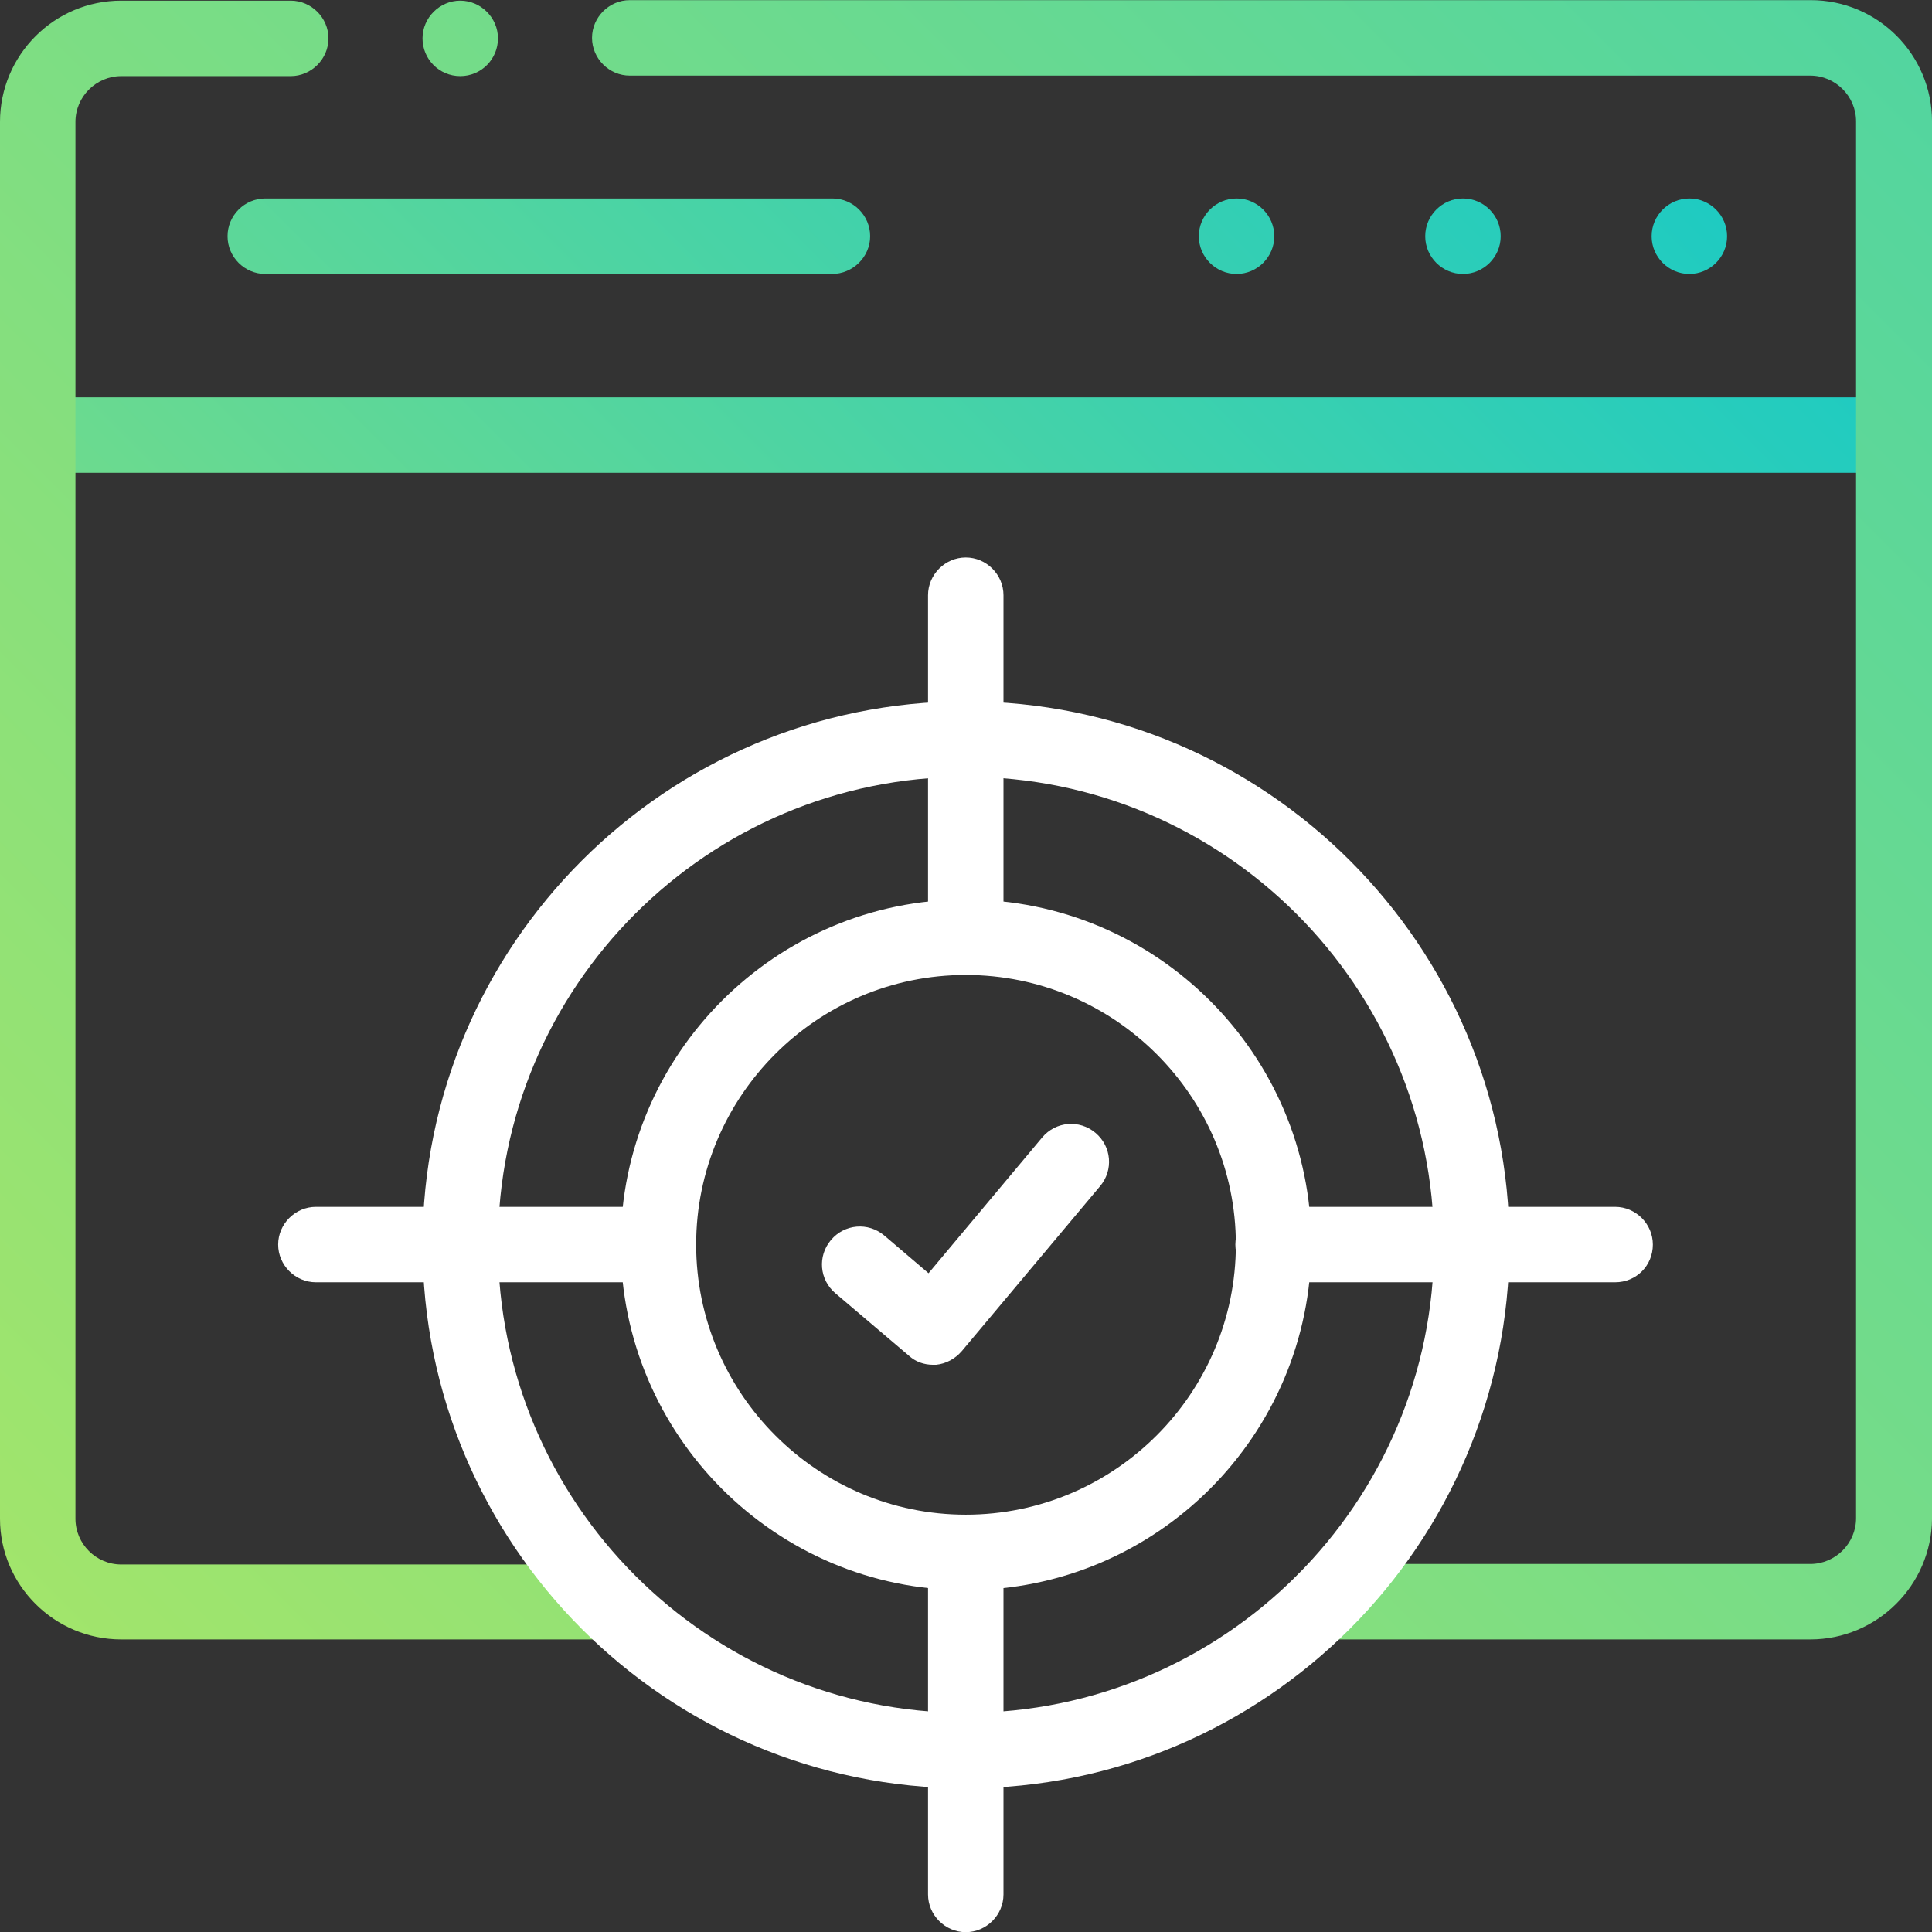
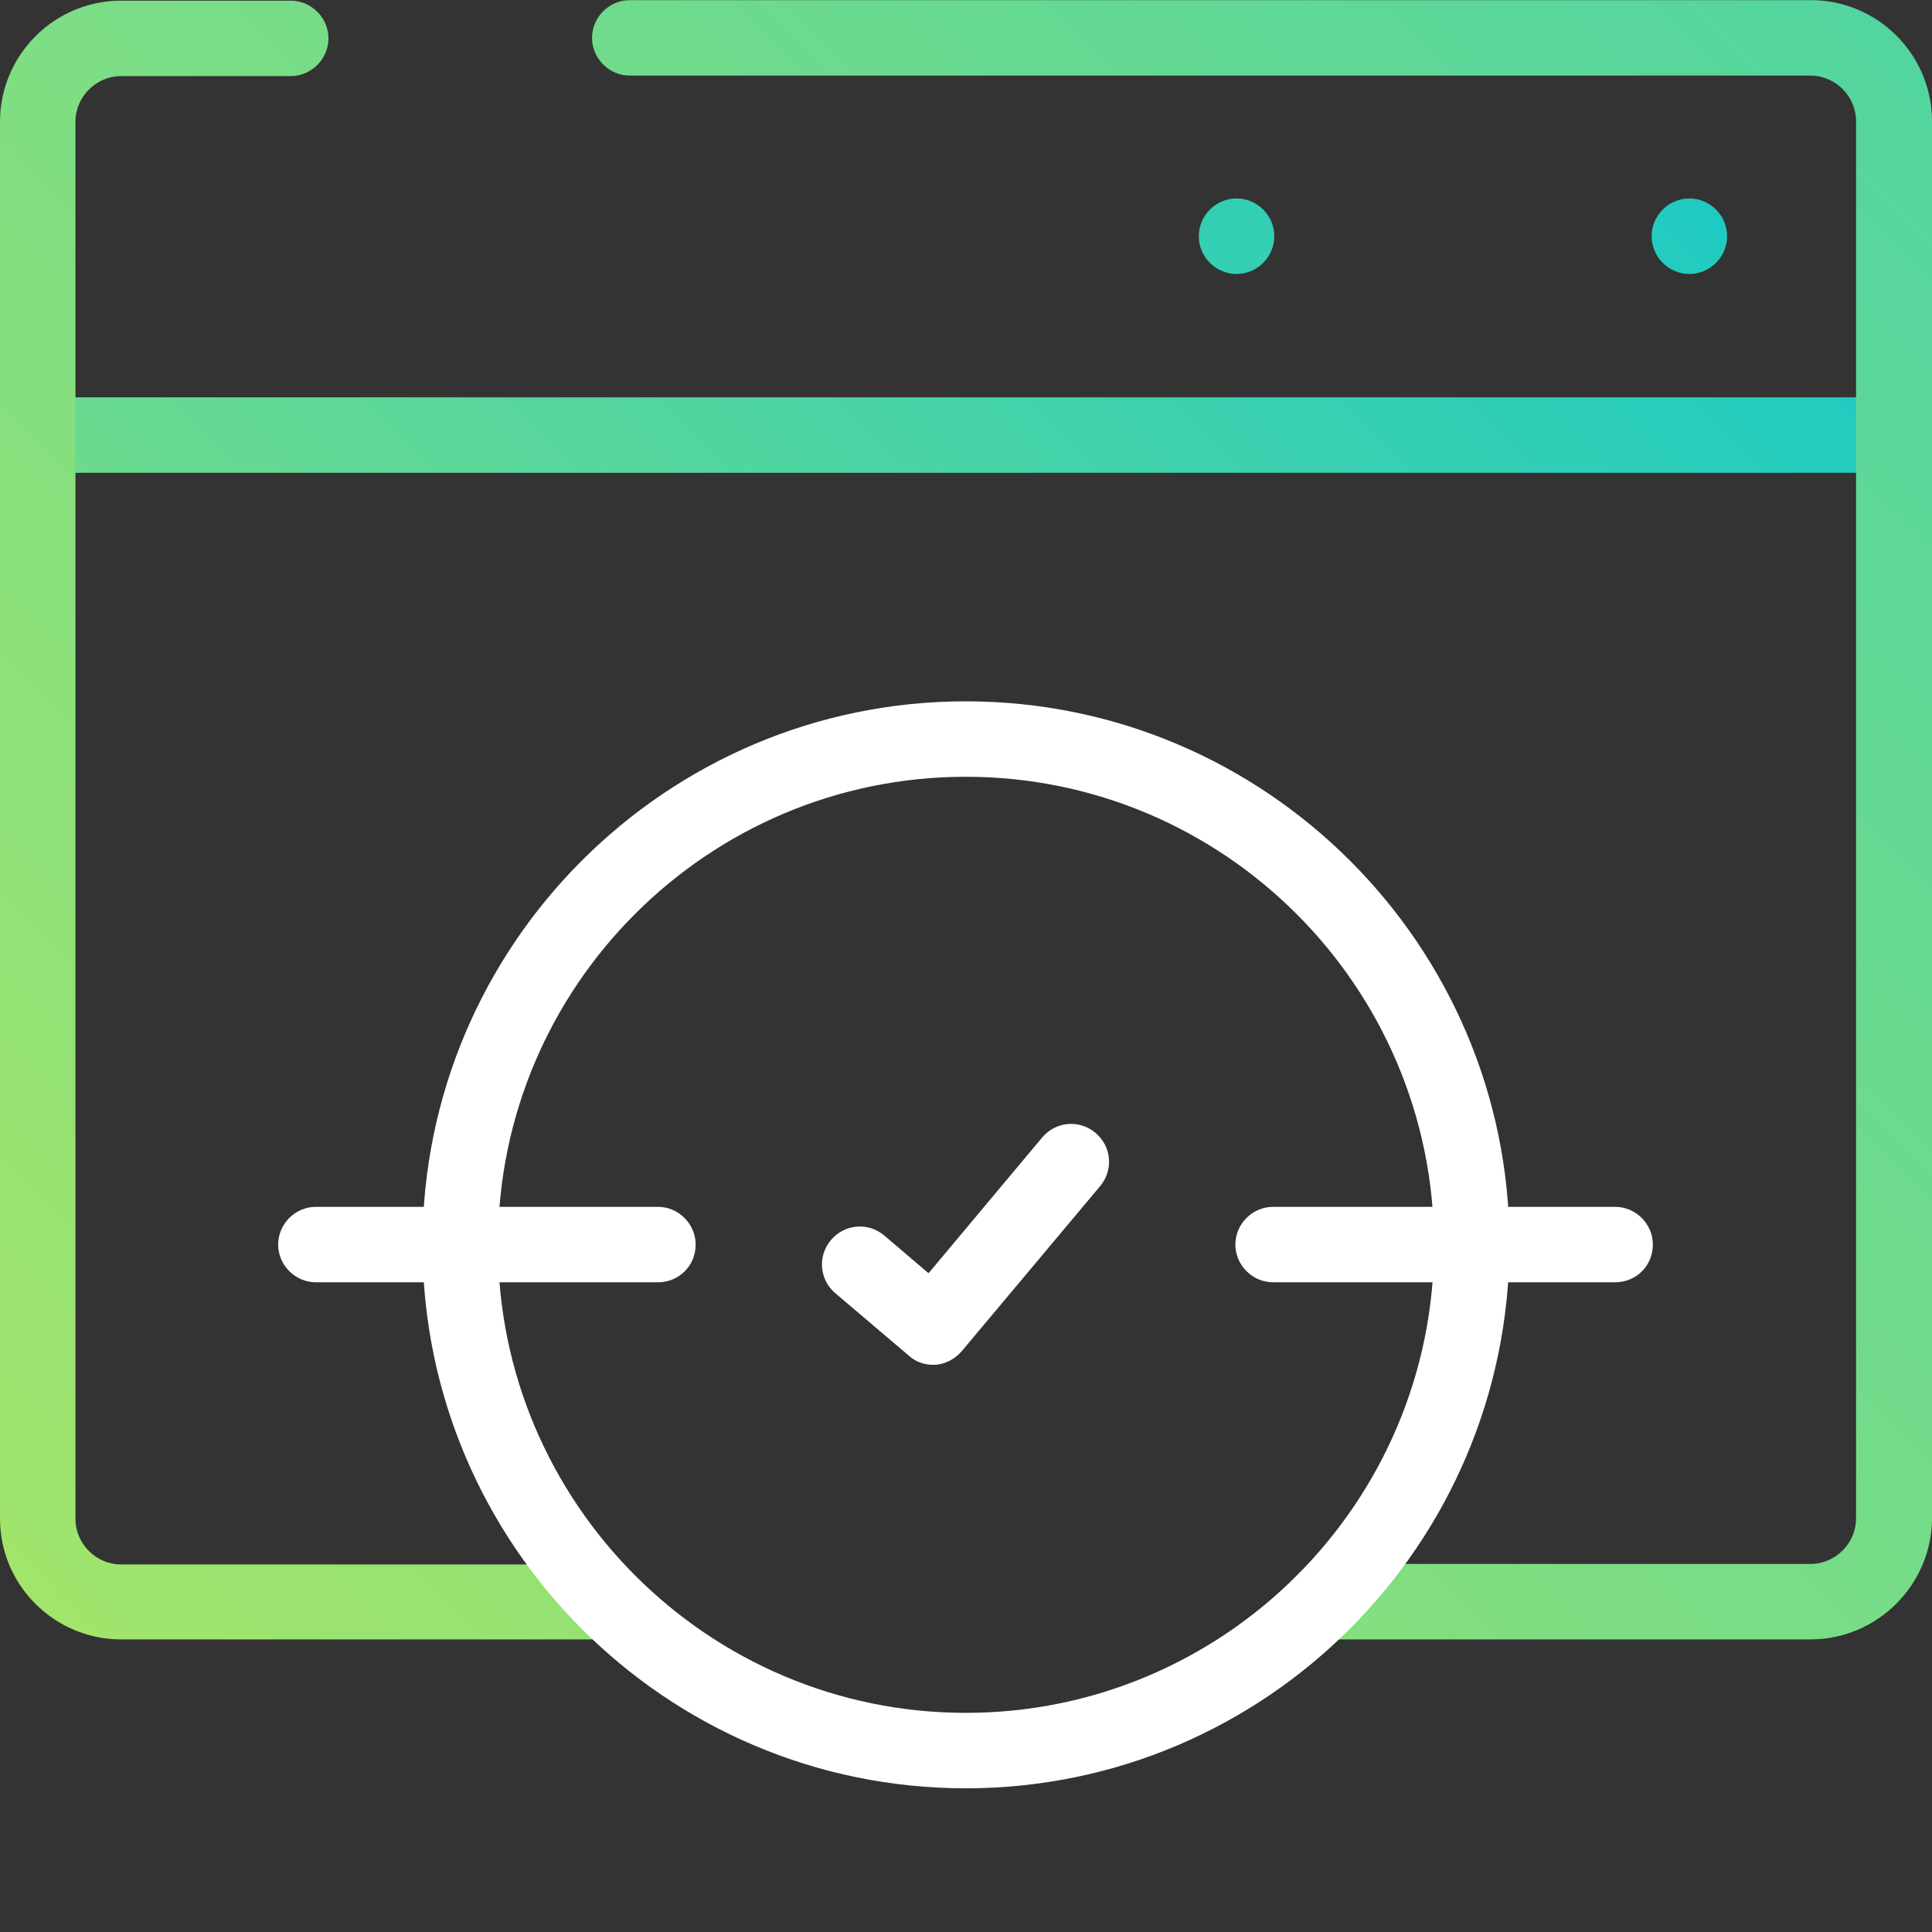
<svg xmlns="http://www.w3.org/2000/svg" version="1.1" id="Layer_1" x="0px" y="0px" viewBox="0 0 512 512" style="enable-background:new 0 0 512 512;" xml:space="preserve">
  <rect x="0" y="0" width="512" height="512" fill="#333333" stroke="none" />
  <style type="text/css">
	.st0{fill:url(#SVGID_1_);}
	.st1{fill:url(#SVGID_00000131337656271307122330000013187918540874219141_);}
	.st2{fill:url(#SVGID_00000045597241650152696850000016799042719387503247_);}
	.st3{fill:url(#SVGID_00000110449889220610531520000001675074462615489410_);}
	.st4{fill:url(#SVGID_00000152232083854642230170000000871884629542056600_);}
	.st5{fill:url(#SVGID_00000165914976597470245330000016576593075668923521_);}
	.st6{fill:#FFFFFF;}
	.st7{fill:url(#SVGID_00000159445478347834411510000015973741245874325162_);}
</style>
  <g>
    <g>
      <linearGradient id="SVGID_1_" gradientUnits="userSpaceOnUse" x1="7.386" y1="9.086" x2="502.913" y2="504.613" gradientTransform="matrix(1 0 0 -1 0 512)">
        <stop offset="0" style="stop-color:#A8E667" />
        <stop offset="1" style="stop-color:#10C8CB" />
      </linearGradient>
      <path class="st0" d="M457.7,62.6c0,5.5-4.5,10-10,10s-10-4.5-10-10s4.5-10,10-10S457.7,57.1,457.7,62.6" />
      <linearGradient id="SVGID_00000068671350577787787680000009910484205336538283_" gradientUnits="userSpaceOnUse" x1="-22.614" y1="39.086" x2="472.913" y2="534.613" gradientTransform="matrix(1 0 0 -1 0 512)">
        <stop offset="0" style="stop-color:#A8E667" />
        <stop offset="1" style="stop-color:#10C8CB" />
      </linearGradient>
-       <path style="fill:url(#SVGID_00000068671350577787787680000009910484205336538283_);" d="M397.7,62.6c0,5.5-4.5,10-10,10    s-10-4.5-10-10s4.5-10,10-10S397.7,57.1,397.7,62.6" />
      <linearGradient id="SVGID_00000170263052121562979490000009614869309474719110_" gradientUnits="userSpaceOnUse" x1="-52.614" y1="69.086" x2="442.913" y2="564.613" gradientTransform="matrix(1 0 0 -1 0 512)">
        <stop offset="0" style="stop-color:#A8E667" />
        <stop offset="1" style="stop-color:#10C8CB" />
      </linearGradient>
      <path style="fill:url(#SVGID_00000170263052121562979490000009614869309474719110_);" d="M337.7,62.6c0,5.5-4.5,10-10,10    s-10-4.5-10-10s4.5-10,10-10S337.7,57.1,337.7,62.6" />
    </g>
    <g>
      <linearGradient id="SVGID_00000003789878360245239280000002988427032223269257_" gradientUnits="userSpaceOnUse" x1="-62.114" y1="78.587" x2="433.413" y2="574.113" gradientTransform="matrix(1 0 0 -1 0 512)">
        <stop offset="0" style="stop-color:#A8E667" />
        <stop offset="1" style="stop-color:#10C8CB" />
      </linearGradient>
      <path style="fill:url(#SVGID_00000003789878360245239280000002988427032223269257_);" d="M502,125.3H10c-5.5,0-10-4.5-10-10    s4.5-10,10-10h492c5.5,0,10,4.5,10,10S507.5,125.3,502,125.3z" />
    </g>
    <g>
      <linearGradient id="SVGID_00000078737907315322141900000000329139153602348968_" gradientUnits="userSpaceOnUse" x1="-143.751" y1="160.224" x2="351.776" y2="655.751" gradientTransform="matrix(1 0 0 -1 0 512)">
        <stop offset="0" style="stop-color:#A8E667" />
        <stop offset="1" style="stop-color:#10C8CB" />
      </linearGradient>
-       <path style="fill:url(#SVGID_00000078737907315322141900000000329139153602348968_);" d="M220.5,72.6H70.3c-5.5,0-10-4.5-10-10    s4.5-10,10-10h150.3c5.5,0,10,4.5,10,10S226,72.6,220.5,72.6z" />
    </g>
    <g>
      <g transform="matrix(1.333 0 0 -1.333 0 682.667)">
        <g>
          <linearGradient id="SVGID_00000019645915358789121630000009206333461588691861_" gradientUnits="userSpaceOnUse" x1="-6.275" y1="239.542" x2="489.252" y2="735.069" gradientTransform="matrix(1.333 0 0 1.333 0 -170.667)">
            <stop offset="0" style="stop-color:#A8E667" />
            <stop offset="1" style="stop-color:#10C8CB" />
          </linearGradient>
          <path style="fill:url(#SVGID_00000019645915358789121630000009206333461588691861_);" d="M359.9,186.2h-96.7      c-4.1,0-7.5,3.4-7.5,7.5s3.4,7.5,7.5,7.5h96.7c5,0,9.1,4.1,9.1,9.1V488c0,5-4.1,9.1-9.1,9.1H125.2c-4.1,0-7.5,3.4-7.5,7.5      s3.4,7.5,7.5,7.5H360c13.3,0,24.1-10.8,24.1-24.1V210.2C384,197,373.2,186.2,359.9,186.2z M120.8,186.2H24.1      C10.8,186.2,0,197,0,210.2v277.7C0,501.2,10.8,512,24.1,512h33.7c4.1,0,7.5-3.4,7.5-7.5s-3.4-7.5-7.5-7.5H24.1      c-5,0-9.1-4.1-9.1-9.1V210.2c0-5,4.1-9.1,9.1-9.1h96.7c4.1,0,7.5-3.4,7.5-7.5C128.3,189.5,124.9,186.2,120.8,186.2z" />
        </g>
        <g>
-           <path class="st6" d="M192,128c-4.1,0-7.5,3.4-7.5,7.5v68c0,4.1,3.4,7.5,7.5,7.5s7.5-3.4,7.5-7.5v-68      C199.5,131.4,196.1,128,192,128z M192,318.3c-4.1,0-7.5,3.4-7.5,7.5v68c0,4.1,3.4,7.5,7.5,7.5s7.5-3.4,7.5-7.5v-68      C199.5,321.7,196.1,318.3,192,318.3z" />
-         </g>
+           </g>
        <g>
          <path class="st6" d="M321.1,257.2h-68c-4.1,0-7.5,3.4-7.5,7.5s3.4,7.5,7.5,7.5h68c4.1,0,7.5-3.4,7.5-7.5      C328.6,260.5,325.3,257.2,321.1,257.2z M130.8,257.2h-68c-4.1,0-7.5,3.4-7.5,7.5s3.4,7.5,7.5,7.5h68c4.1,0,7.5-3.4,7.5-7.5      C138.3,260.5,135,257.2,130.8,257.2z" />
        </g>
        <g>
-           <path class="st6" d="M192,196c-37.8,0-68.6,30.8-68.6,68.7c0,37.8,30.8,68.6,68.6,68.6c37.9,0,68.7-30.8,68.7-68.6      C260.7,226.8,229.9,196,192,196z M192,318.3c-29.6,0-53.6-24.1-53.6-53.6c0-29.6,24.1-53.7,53.6-53.7      c29.6,0,53.7,24.1,53.7,53.7C245.7,294.2,221.6,318.3,192,318.3z" />
-         </g>
+           </g>
        <g>
          <path class="st6" d="M185.5,240.8c-1.8,0-3.5,0.6-4.8,1.8L166.1,255c-3.2,2.7-3.6,7.4-0.9,10.6c2.7,3.2,7.4,3.6,10.6,0.9      l8.8-7.5l22.6,27c2.7,3.2,7.4,3.6,10.6,0.9c3.2-2.7,3.6-7.4,0.9-10.6l-27.5-32.8c-1.3-1.5-3.1-2.5-5.1-2.7      C186,240.8,185.8,240.8,185.5,240.8z" />
        </g>
        <g>
          <linearGradient id="SVGID_00000152258108624758593270000018192298908135809196_" gradientUnits="userSpaceOnUse" x1="-102.235" y1="335.502" x2="393.292" y2="831.029" gradientTransform="matrix(1.333 0 0 1.333 0 -170.667)">
            <stop offset="0" style="stop-color:#A8E667" />
            <stop offset="1" style="stop-color:#10C8CB" />
          </linearGradient>
-           <path style="fill:url(#SVGID_00000152258108624758593270000018192298908135809196_);" d="M91.5,497L91.5,497      c-4.2,0-7.5,3.4-7.5,7.5s3.4,7.5,7.5,7.5s7.5-3.4,7.5-7.5S95.7,497,91.5,497z" />
        </g>
        <g>
          <path class="st6" d="M192,156.6c-59.6,0-108,48.5-108,108.1s48.5,108,108,108c59.6,0,108.1-48.5,108.1-108      C300,205.1,251.6,156.6,192,156.6z M192,357.7c-51.3,0-93-41.7-93-93s41.7-93.1,93-93.1s93.1,41.7,93.1,93.1      C285,316,243.3,357.7,192,357.7z" />
        </g>
      </g>
    </g>
  </g>
</svg>